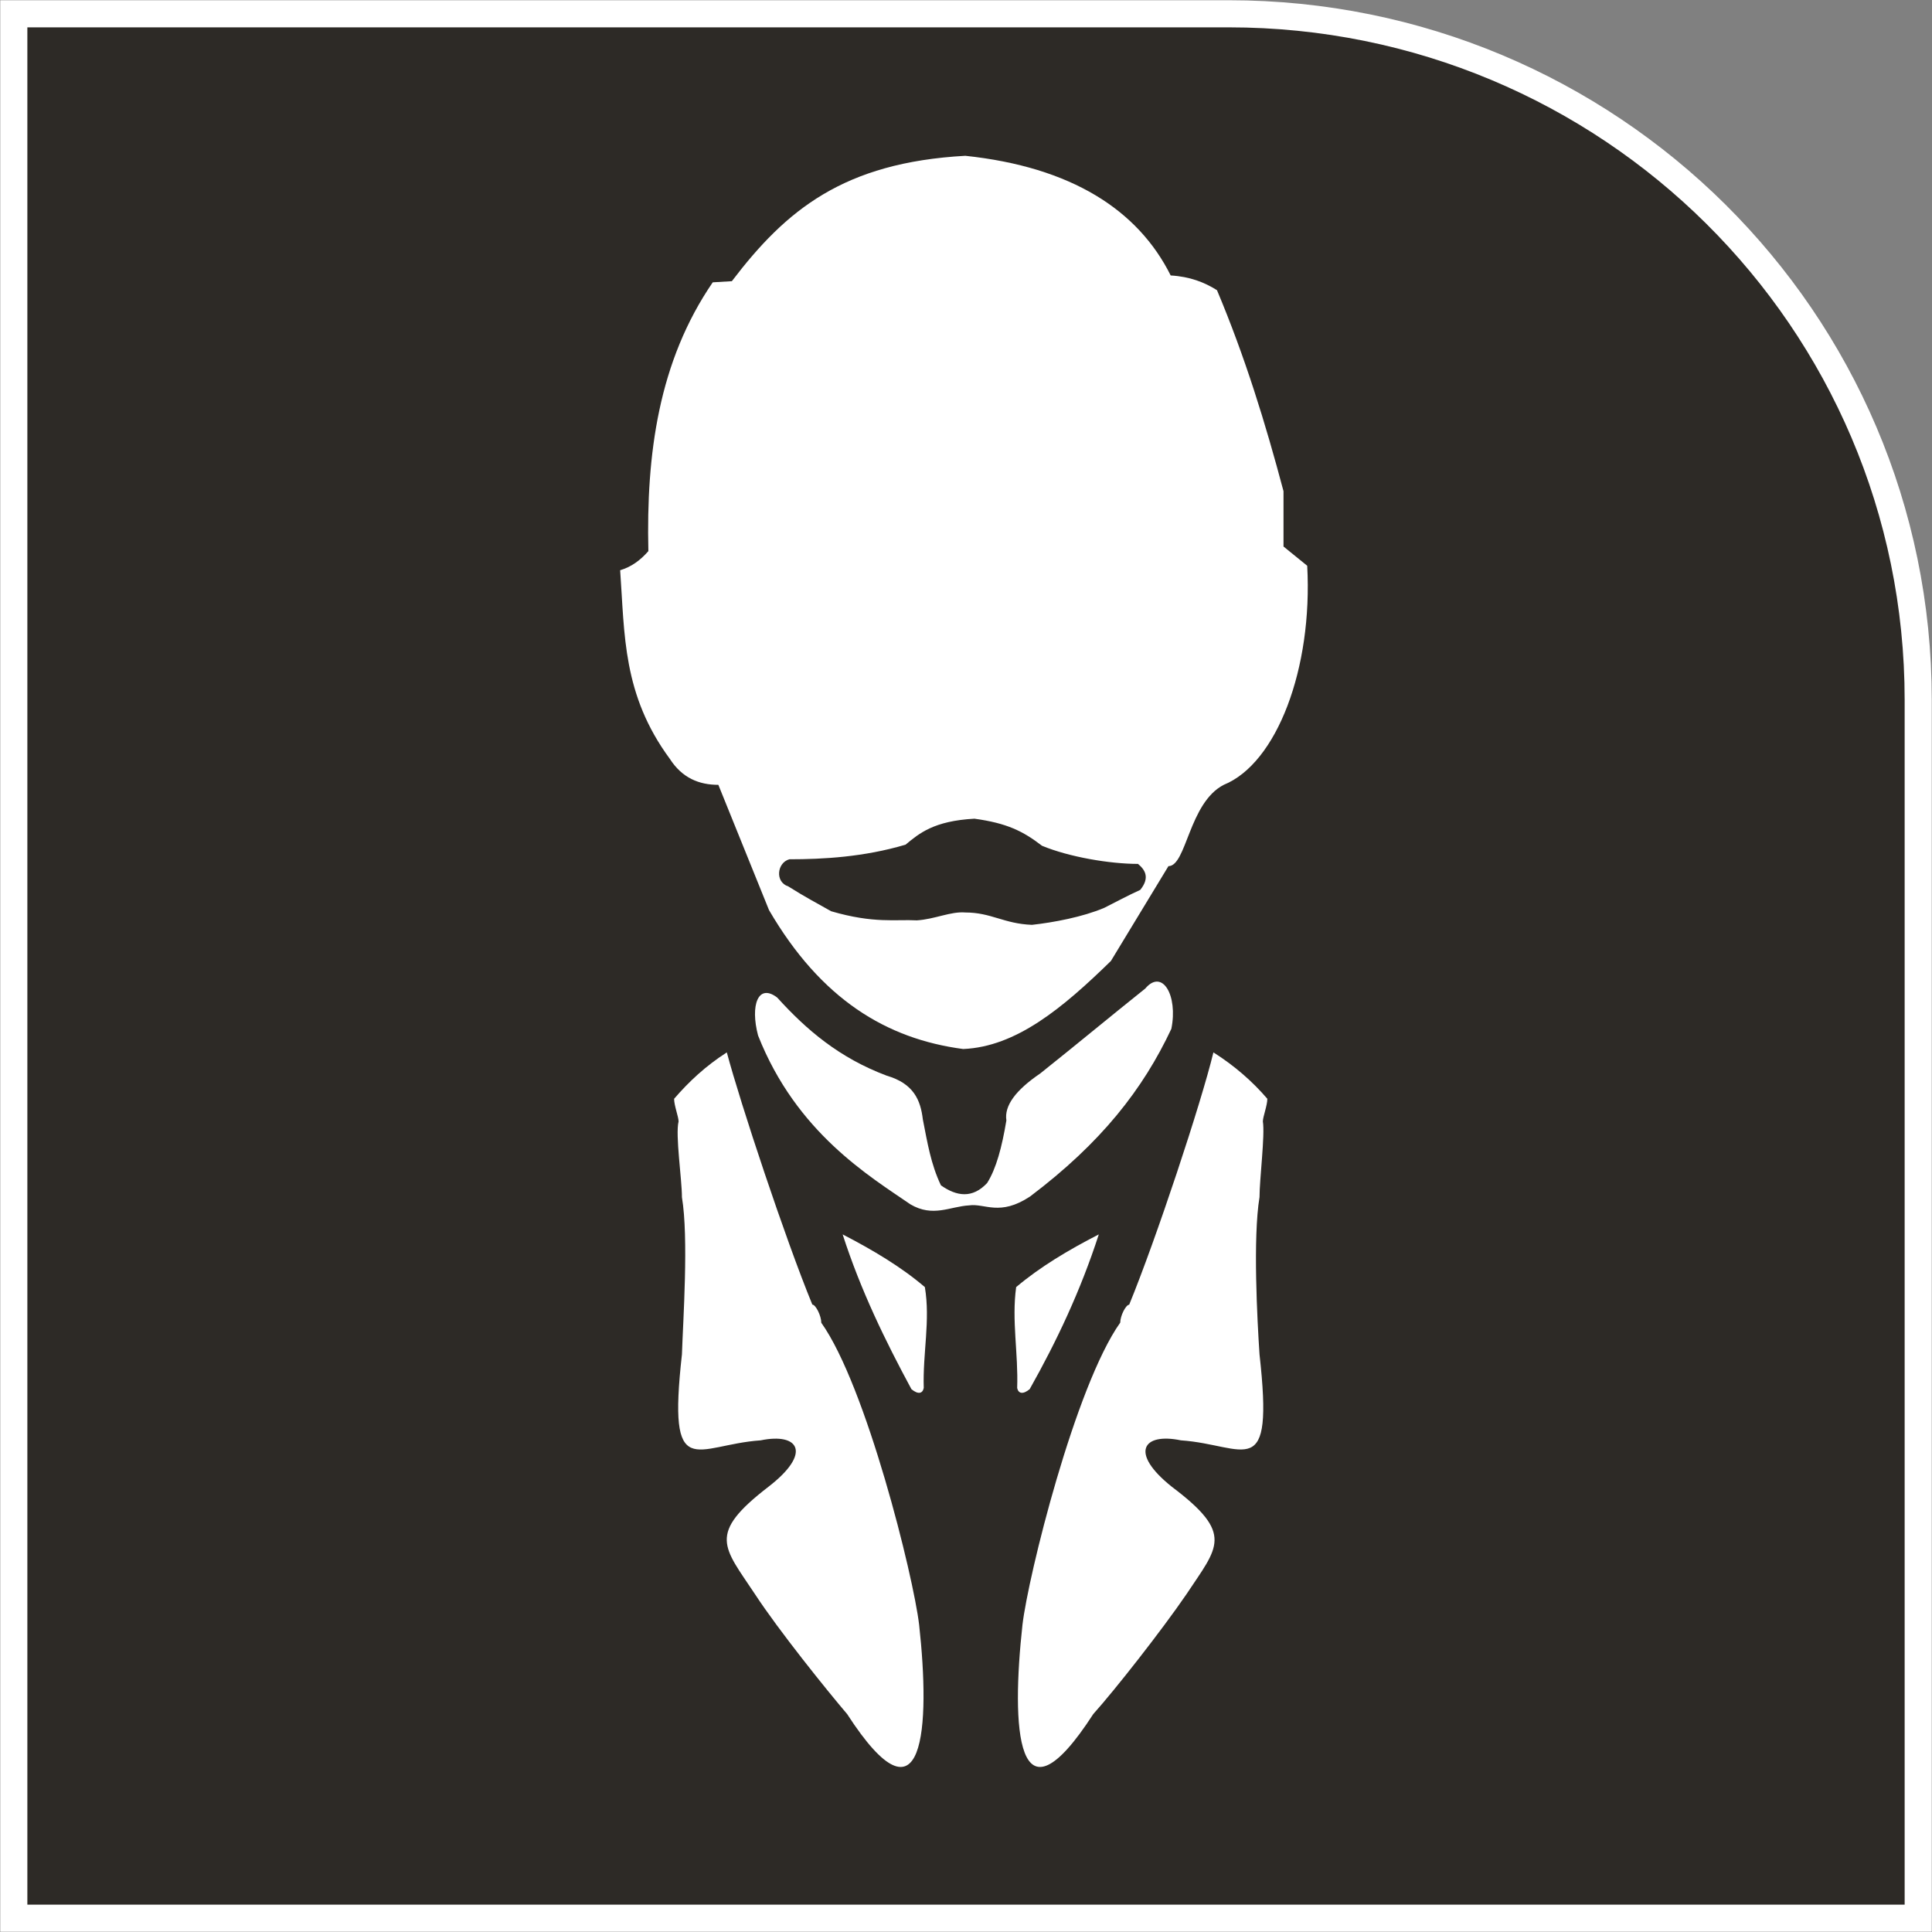
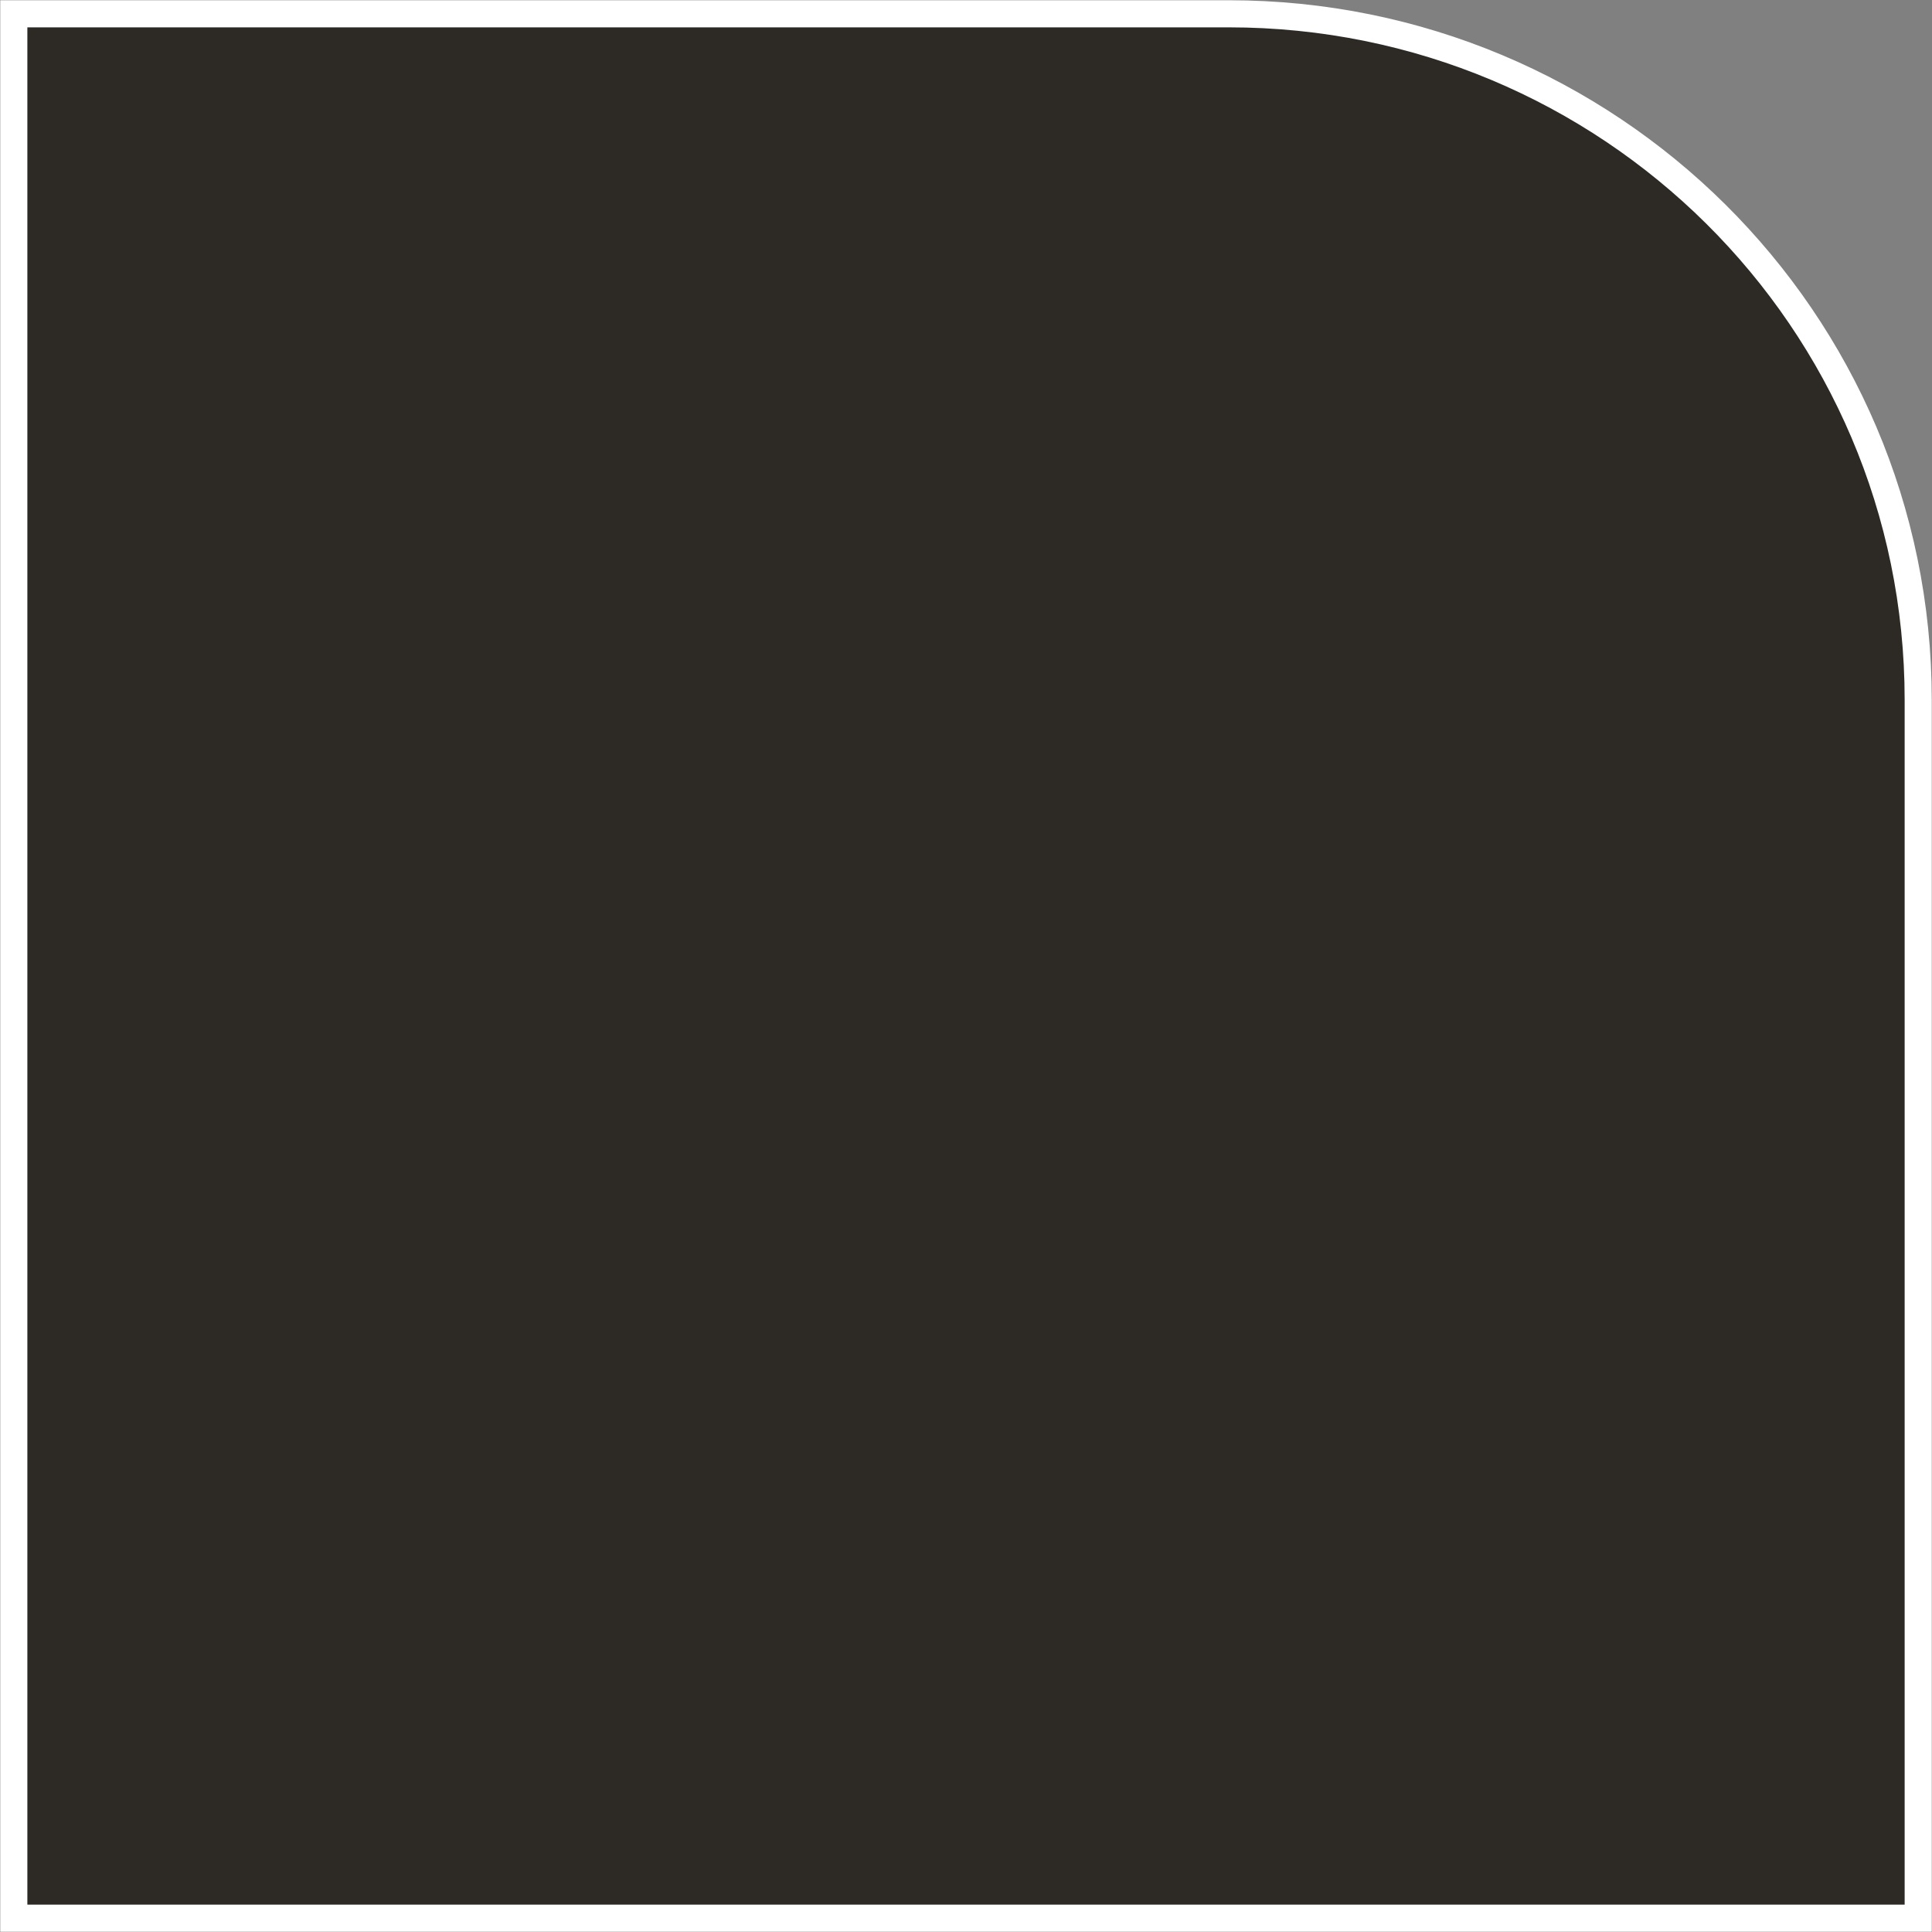
<svg xmlns="http://www.w3.org/2000/svg" width="130" height="130" xml:space="preserve" overflow="hidden">
  <rect width="100%" height="100%" fill="#808080" stroke="none" />
  <defs>
    <clipPath id="clip0">
      <rect x="0" y="-15" width="130" height="130" />
    </clipPath>
    <clipPath id="clip1">
      <rect x="41" y="-5" width="48" height="109" />
    </clipPath>
    <clipPath id="clip2">
-       <rect x="41" y="-5" width="48" height="109" />
-     </clipPath>
+       </clipPath>
    <clipPath id="clip3">
      <rect x="41" y="-5" width="48" height="109" />
    </clipPath>
    <clipPath id="clip4">
      <rect x="41" y="-5" width="48" height="109" />
    </clipPath>
  </defs>
  <g clip-path="url(#clip0)" transform="matrix(1 0 0 1 0 15)">
    <path d="M81.755 128.143 0 128.143 0 2.39383e-05 128.143 2.39383e-05 128.143 81.974C128.143 107.583 107.3 128.143 81.755 128.143" stroke="#FFFFFF" stroke-width="1.824" stroke-miterlimit="8" fill="#2D2A26" fill-rule="evenodd" transform="matrix(1 0 0 -1 0.929 114.071)" />
    <g clip-path="url(#clip1)">
      <g clip-path="url(#clip2)">
        <g clip-path="url(#clip3)">
          <g clip-path="url(#clip4)">
            <path d="M6.36 18.882C2.202 15.683 3.34 14.85 5.456 11.651 7.046 9.218 10.292 5.185 11.655 3.586 16.875-4.479 17.252 2.752 16.498 9.597 16.114 12.864 12.943 25.658 9.915 29.918 9.915 30.381 9.539 31.139 9.313 31.139 7.497 35.55 4.47 44.684 3.558 48.11 2.127 47.193 0.997 46.132 0.011 44.987 0.011 44.532 0.312 43.774 0.312 43.464 0.086 42.554 0.538 39.583 0.538 38.362 0.997 35.626 0.613 30.07 0.538 27.788-0.441 19.034 1.449 21.702 5.833 22.005 8.401 22.535 9.313 21.163 6.36 18.882" fill="#FFFFFF" fill-rule="evenodd" transform="matrix(1 0 0 -1 45.348 103.923)" />
            <path d="M5.543 7.141C3.951 8.501 2.056 9.628 0.011 10.687 1.226 6.915 2.887 3.519 4.638 0.274 5.091-0.102 5.393-0.027 5.468 0.356 5.393 2.693 5.921 4.879 5.543 7.141" fill="#FFFFFF" fill-rule="evenodd" transform="matrix(1 0 0 -1 56.689 78.747)" />
            <path d="M14.421 0.392C15.488 0.542 16.472-0.364 18.523 0.992 23.313 4.609 26.12 8.212 28.027 12.272 28.481 14.526 27.415 16.339 26.272 14.983 23.918 13.103 21.565 11.148 19.204 9.268 17.539 8.137 16.775 7.089 16.926 6.107 16.624 4.302 16.245 2.872 15.632 1.898 14.648 0.842 13.581 0.992 12.522 1.741 11.841 3.171 11.614 4.609 11.304 6.182 11.152 7.463 10.698 8.587 8.875 9.119 5.681 10.317 3.479 12.197 1.504 14.377 0.218 15.358-0.32 13.852 0.218 11.822 2.798 5.276 7.732 2.347 10.471 0.46 11.992-0.431 13.127 0.318 14.421 0.392" fill="#FFFFFF" fill-rule="evenodd" transform="matrix(1 0 0 -1 50.791 66.499)" />
            <path d="M1.03 0.274C2.859 3.52 4.459 6.915 5.681 10.687 3.617 9.628 1.721 8.493 0.12 7.141-0.191 4.879 0.271 2.686 0.188 0.349 0.271-0.026 0.575-0.101 1.03 0.274" fill="#FFFFFF" fill-rule="evenodd" transform="matrix(1 0 0 -1 68.255 78.747)" />
-             <path d="M13.166 48.11C12.338 44.684 9.312 35.551 7.498 31.132 7.273 31.132 6.896 30.382 6.896 29.927 3.87 25.659 0.701 12.873 0.318 9.598-0.435 2.746-0.134-4.477 5.082 3.588 6.52 5.187 9.689 9.219 11.352 11.652 13.467 14.851 14.604 15.692 10.366 18.883 7.498 21.172 8.409 22.537 10.976 22.006 15.357 21.703 17.246 19.035 16.268 27.789 16.117 30.071 15.816 35.627 16.268 38.371 16.268 39.583 16.644 42.554 16.493 43.464 16.493 43.775 16.794 44.533 16.794 44.988 15.816 46.132 14.604 47.201 13.166 48.11" fill="#FFFFFF" fill-rule="evenodd" transform="matrix(1 0 0 -1 68.482 103.923)" />
-             <path d="M3.352 19.552C4.184 18.258 5.325 17.803 6.618 17.803L10.027 9.373C13.528 3.372 17.928 0.708 23.091 0.027 26.652 0.178 29.767 2.766 33.032 5.952L36.903 12.332C38.12 12.332 38.272 16.593 40.623 17.803 44.191 19.249 46.618 25.629 46.24 32.545L44.645 33.84 44.645 37.563C43.435 42.119 42.059 46.599 40.169 51.087 39.33 51.616 38.347 52.002 37.054 52.078 34.854 56.482 30.379 59.373 23.235 60.13 15.04 59.676 11.169 56.482 7.525 51.692L6.24 51.616C2.596 46.296 1.757 40.068 1.908 33.529 1.379 32.924 0.774 32.47 0.01 32.243 0.32 27.914 0.162 23.881 3.352 19.552M11.396 12.794C13.671 12.794 16.408 12.945 19.213 13.777 20.128 14.534 21.11 15.374 23.847 15.525 26.047 15.223 27.113 14.686 28.398 13.702 30.228 12.945 32.957 12.483 34.854 12.483 35.308 12.105 35.686 11.575 35.006 10.735 34.174 10.357 33.335 9.903 32.579 9.524 31.135 8.911 29.162 8.541 27.718 8.382 25.82 8.457 24.981 9.214 23.235 9.214 22.252 9.297 21.186 8.76 19.976 8.684 18.532 8.76 17.096 8.457 14.208 9.297 13.142 9.903 12.537 10.205 11.32 10.97 10.413 11.265 10.564 12.567 11.396 12.794" fill="#FFFFFF" fill-rule="evenodd" transform="matrix(1 0 0 -1 41.719 55.613)" />
+             <path d="M3.352 19.552C4.184 18.258 5.325 17.803 6.618 17.803L10.027 9.373C13.528 3.372 17.928 0.708 23.091 0.027 26.652 0.178 29.767 2.766 33.032 5.952L36.903 12.332L44.645 33.84 44.645 37.563C43.435 42.119 42.059 46.599 40.169 51.087 39.33 51.616 38.347 52.002 37.054 52.078 34.854 56.482 30.379 59.373 23.235 60.13 15.04 59.676 11.169 56.482 7.525 51.692L6.24 51.616C2.596 46.296 1.757 40.068 1.908 33.529 1.379 32.924 0.774 32.47 0.01 32.243 0.32 27.914 0.162 23.881 3.352 19.552M11.396 12.794C13.671 12.794 16.408 12.945 19.213 13.777 20.128 14.534 21.11 15.374 23.847 15.525 26.047 15.223 27.113 14.686 28.398 13.702 30.228 12.945 32.957 12.483 34.854 12.483 35.308 12.105 35.686 11.575 35.006 10.735 34.174 10.357 33.335 9.903 32.579 9.524 31.135 8.911 29.162 8.541 27.718 8.382 25.82 8.457 24.981 9.214 23.235 9.214 22.252 9.297 21.186 8.76 19.976 8.684 18.532 8.76 17.096 8.457 14.208 9.297 13.142 9.903 12.537 10.205 11.32 10.97 10.413 11.265 10.564 12.567 11.396 12.794" fill="#FFFFFF" fill-rule="evenodd" transform="matrix(1 0 0 -1 41.719 55.613)" />
          </g>
        </g>
      </g>
    </g>
  </g>
</svg>